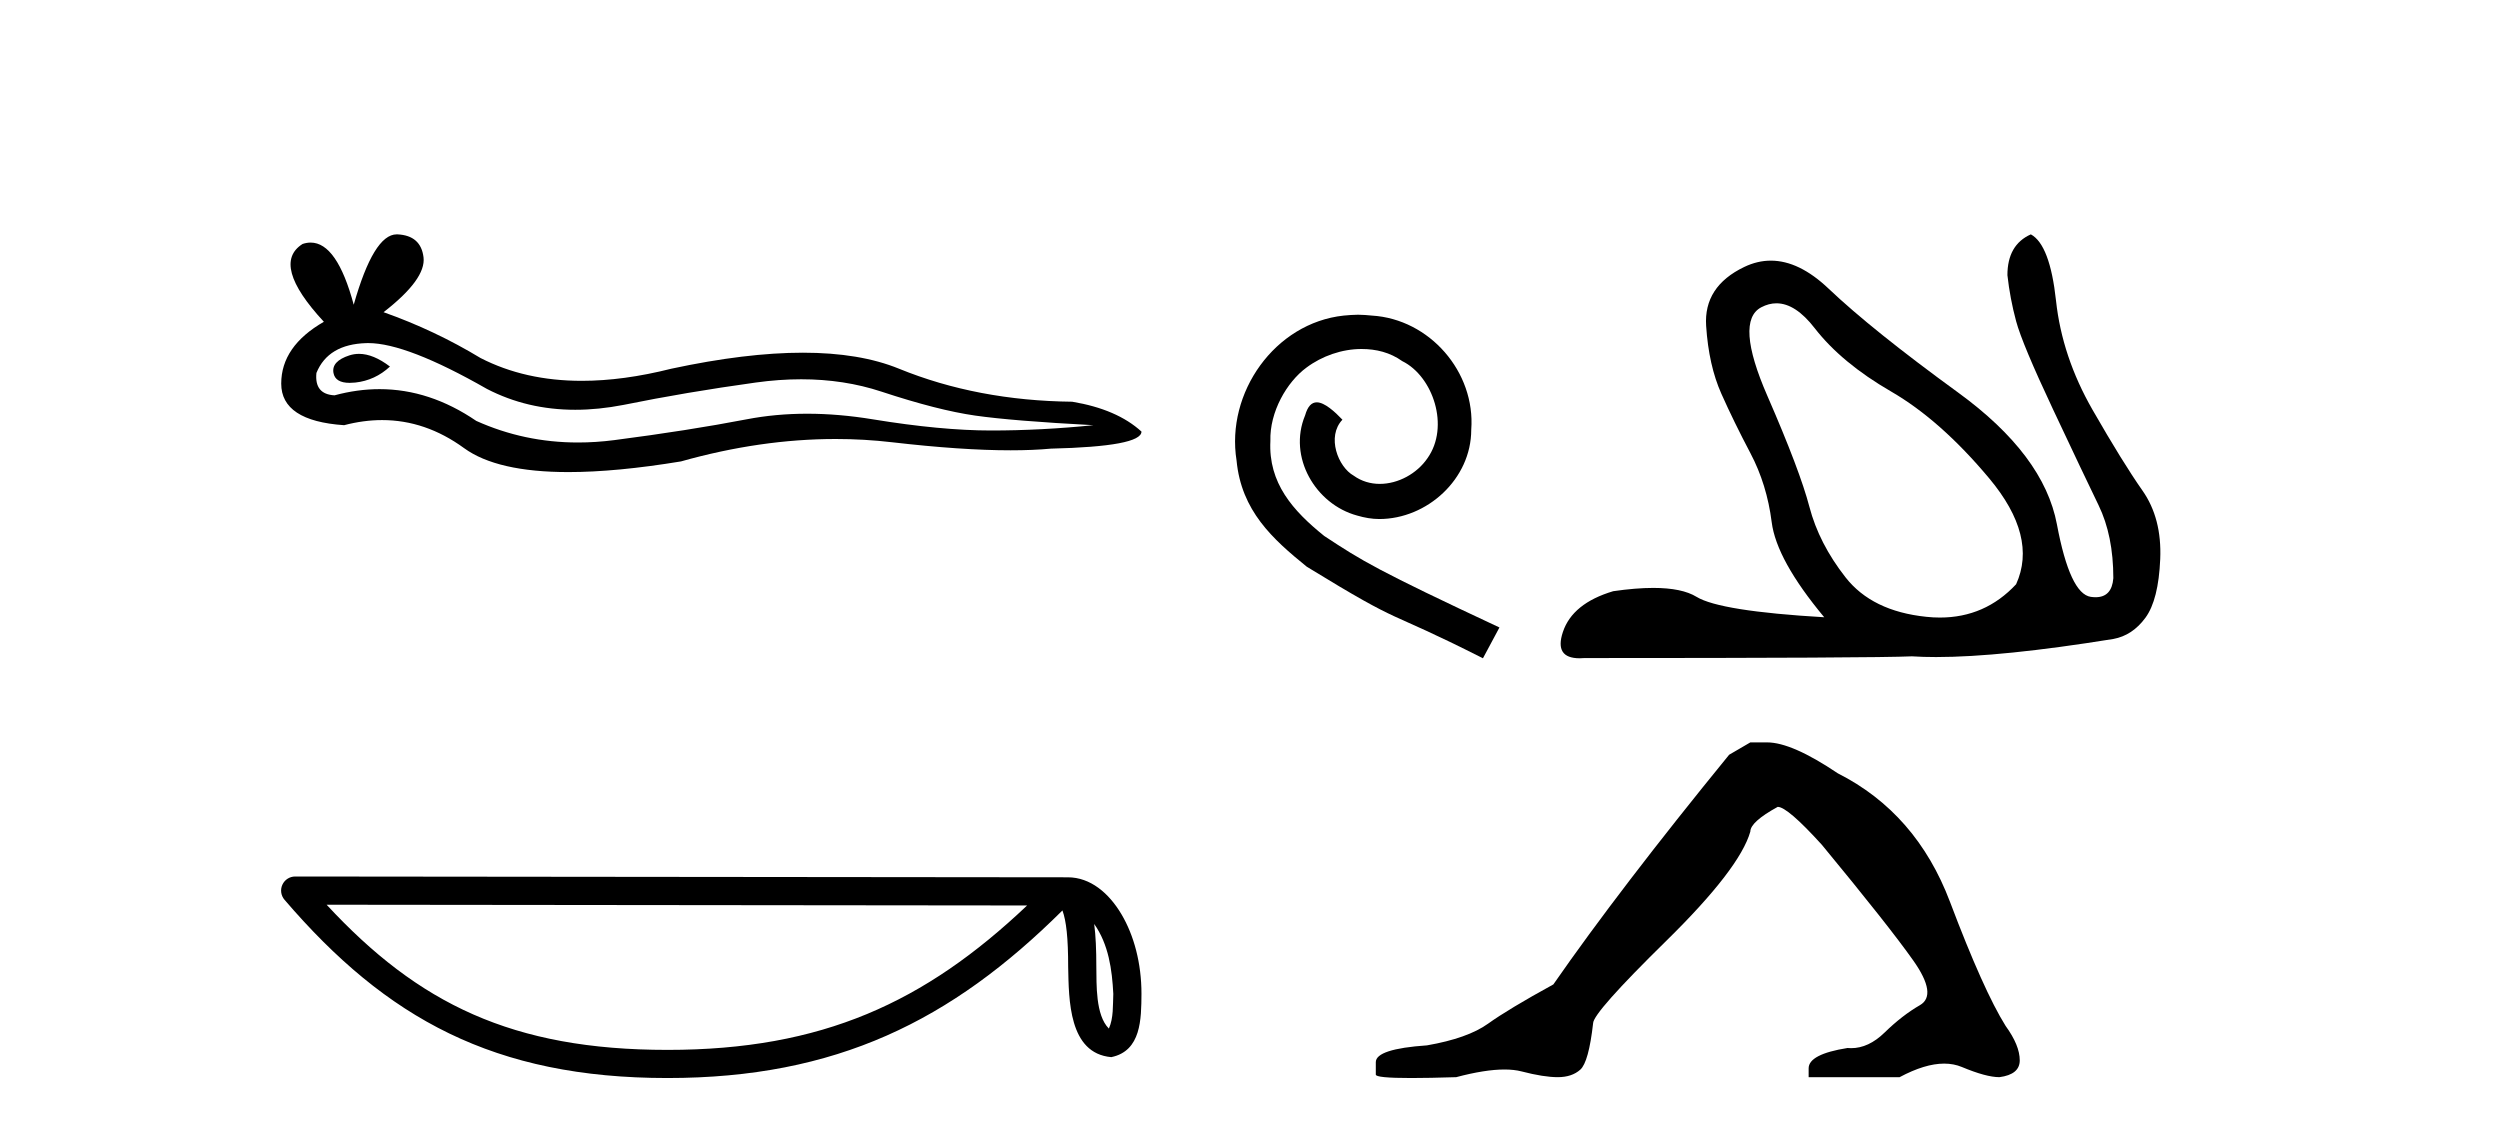
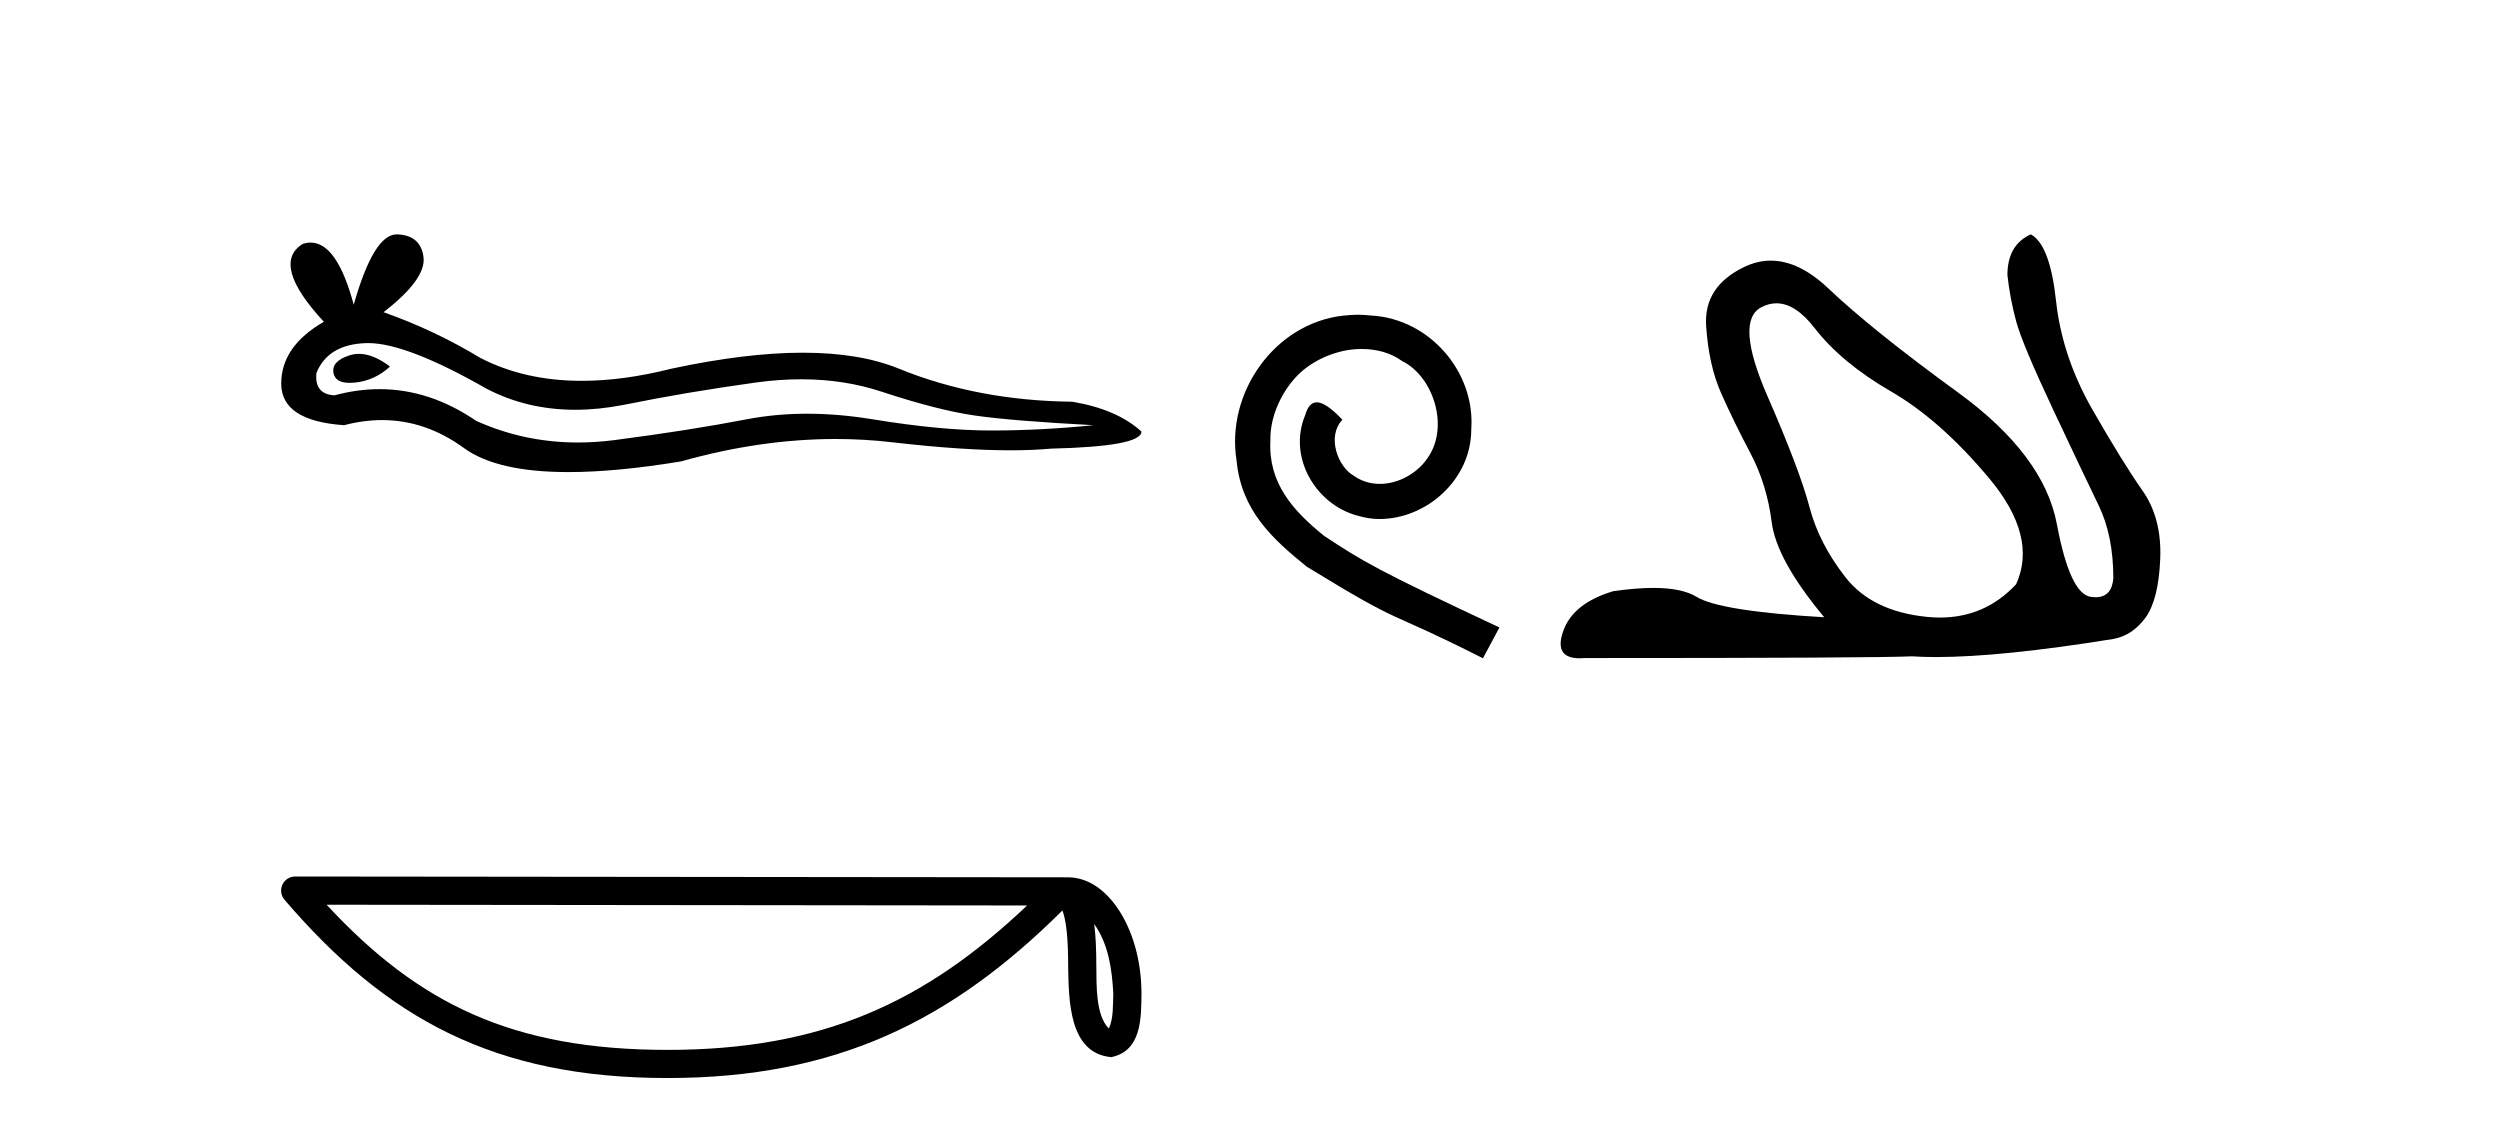
<svg xmlns="http://www.w3.org/2000/svg" width="90.0" height="41.0">
  <path d="M 12.924 12.739 Q 12.747 12.739 12.58 12.793 Q 11.928 13.004 12.005 13.426 Q 12.07 13.783 12.588 13.783 Q 12.682 13.783 12.791 13.772 Q 13.501 13.695 14.038 13.196 Q 13.439 12.739 12.924 12.739 ZM 13.256 12.351 Q 14.641 12.351 17.531 14.002 Q 18.98 14.752 20.709 14.752 Q 21.543 14.752 22.443 14.577 Q 24.707 14.117 27.201 13.772 Q 28.048 13.654 28.842 13.654 Q 30.386 13.654 31.73 14.098 Q 33.763 14.769 35.107 14.961 Q 36.45 15.153 39.366 15.307 Q 37.486 15.498 35.682 15.498 Q 33.879 15.498 31.423 15.096 Q 30.195 14.894 29.058 14.894 Q 27.921 14.894 26.875 15.096 Q 24.784 15.498 22.116 15.844 Q 21.45 15.93 20.806 15.93 Q 18.874 15.93 17.147 15.153 Q 15.47 14.009 13.664 14.009 Q 12.866 14.009 12.043 14.232 Q 11.314 14.194 11.391 13.426 Q 11.813 12.39 13.194 12.352 Q 13.225 12.351 13.256 12.351 ZM 14.282 8.437 Q 13.452 8.437 12.734 10.97 Q 12.133 8.733 11.183 8.733 Q 11.041 8.733 10.892 8.783 Q 9.74 9.512 11.659 11.584 Q 10.124 12.467 10.124 13.81 Q 10.124 15.153 12.388 15.307 Q 13.088 15.123 13.756 15.123 Q 15.32 15.123 16.706 16.132 Q 17.891 16.995 20.466 16.995 Q 22.182 16.995 24.515 16.611 Q 27.381 15.804 30.085 15.804 Q 31.111 15.804 32.113 15.921 Q 34.62 16.211 36.382 16.211 Q 37.184 16.211 37.831 16.151 Q 41.093 16.074 41.093 15.537 Q 40.211 14.731 38.599 14.462 Q 35.183 14.424 32.363 13.273 Q 30.952 12.697 28.904 12.697 Q 26.856 12.697 24.17 13.273 Q 22.437 13.71 20.944 13.71 Q 18.898 13.71 17.3 12.889 Q 15.65 11.891 13.808 11.239 Q 15.343 10.049 15.247 9.262 Q 15.151 8.476 14.307 8.437 Q 14.295 8.437 14.282 8.437 Z" style="fill:#000000;stroke:none" />
  <path d="M 39.391 33.263 C 39.91 33.998 40.035 34.906 40.079 35.78 C 40.06 36.194 40.091 36.641 39.92 37.029 C 39.435 36.547 39.478 35.433 39.468 34.809 C 39.468 34.195 39.447 33.691 39.391 33.263 ZM 11.758 32.57 L 36.976 32.597 C 33.292 36.089 29.598 37.796 24.03 37.796 C 18.44 37.796 15.057 36.131 11.758 32.57 ZM 10.626 31.554 C 10.428 31.554 10.249 31.669 10.166 31.849 C 10.083 32.029 10.113 32.241 10.242 32.391 C 13.905 36.667 17.793 38.809 24.03 38.809 C 30.101 38.809 34.248 36.751 38.248 32.776 C 38.386 33.157 38.454 33.756 38.454 34.809 C 38.479 35.98 38.47 37.921 40.006 38.057 C 41.087 37.834 41.086 36.679 41.093 35.78 C 41.093 34.675 40.823 33.673 40.371 32.911 C 39.92 32.15 39.252 31.583 38.443 31.583 L 10.627 31.554 C 10.627 31.554 10.627 31.554 10.626 31.554 Z" style="fill:#000000;stroke:none" />
  <path d="M 48.889 11.33 C 48.717 11.33 48.545 11.346 48.373 11.361 C 45.89 11.627 44.126 14.141 44.516 16.577 C 44.688 18.388 45.812 19.404 47.046 20.403 C 50.716 22.652 49.685 21.824 53.386 23.698 L 53.98 22.589 C 49.576 20.528 49.045 20.2 47.671 19.294 C 46.546 18.388 45.656 17.389 45.734 15.874 C 45.703 14.828 46.328 13.75 47.03 13.235 C 47.593 12.814 48.311 12.564 49.014 12.564 C 49.545 12.564 50.044 12.689 50.482 13.001 C 51.59 13.547 52.199 15.359 51.387 16.499 C 51.012 17.046 50.341 17.42 49.67 17.42 C 49.342 17.42 49.014 17.327 48.733 17.124 C 48.17 16.811 47.749 15.718 48.327 15.109 C 48.061 14.828 47.686 14.484 47.405 14.484 C 47.218 14.484 47.077 14.625 46.984 14.953 C 46.359 16.452 47.358 18.154 48.857 18.56 C 49.123 18.638 49.388 18.685 49.654 18.685 C 51.372 18.685 52.965 17.249 52.965 15.468 C 53.121 13.391 51.465 11.486 49.388 11.361 C 49.232 11.346 49.06 11.33 48.889 11.33 Z" style="fill:#000000;stroke:none" />
  <path d="M 63.952 10.919 Q 64.636 10.919 65.328 11.813 Q 66.297 13.063 68.079 14.094 Q 69.86 15.126 71.611 17.22 Q 73.361 19.314 72.58 21.033 Q 71.463 22.232 69.836 22.232 Q 69.596 22.232 69.345 22.205 Q 67.391 22.002 66.438 20.783 Q 65.484 19.564 65.14 18.251 Q 64.797 16.939 63.625 14.251 Q 62.452 11.562 63.406 11.062 Q 63.678 10.919 63.952 10.919 ZM 73.111 8.437 Q 72.267 8.812 72.267 9.906 Q 72.361 10.75 72.58 11.562 Q 72.798 12.375 73.908 14.735 Q 75.018 17.095 75.549 18.189 Q 76.08 19.283 76.08 20.815 Q 76.026 21.5 75.442 21.5 Q 75.36 21.5 75.268 21.487 Q 74.518 21.377 74.049 18.877 Q 73.58 16.376 70.485 14.126 Q 67.391 11.875 65.828 10.39 Q 64.768 9.383 63.75 9.383 Q 63.268 9.383 62.796 9.609 Q 61.327 10.312 61.421 11.734 Q 61.515 13.157 61.968 14.172 Q 62.421 15.188 63.015 16.314 Q 63.609 17.439 63.781 18.798 Q 63.953 20.158 65.672 22.221 Q 61.921 22.002 61.077 21.487 Q 60.552 21.165 59.517 21.165 Q 58.89 21.165 58.076 21.283 Q 56.607 21.721 56.264 22.752 Q 55.948 23.698 56.868 23.698 Q 56.951 23.698 57.045 23.69 Q 67.453 23.69 68.829 23.628 Q 69.23 23.654 69.699 23.654 Q 72.043 23.654 76.08 23.003 Q 76.768 22.877 77.237 22.237 Q 77.706 21.596 77.768 20.127 Q 77.831 18.658 77.127 17.658 Q 76.424 16.657 75.33 14.751 Q 74.236 12.844 74.017 10.828 Q 73.799 8.812 73.111 8.437 Z" style="fill:#000000;stroke:none" />
-   <path d="M 63.012 26.726 L 62.249 27.171 Q 58.306 32.004 55.921 35.439 Q 54.299 36.329 53.568 36.854 Q 52.836 37.378 51.373 37.633 Q 49.529 37.76 49.529 38.237 L 49.529 38.269 L 49.529 38.682 Q 49.508 38.809 50.801 38.809 Q 51.448 38.809 52.423 38.778 Q 53.462 38.502 54.161 38.502 Q 54.511 38.502 54.776 38.571 Q 55.571 38.778 56.08 38.778 Q 56.589 38.778 56.891 38.507 Q 57.193 38.237 57.352 36.838 Q 57.352 36.456 59.991 33.865 Q 62.63 31.273 63.012 29.937 Q 63.012 29.588 63.998 29.047 Q 64.348 29.047 65.588 30.414 Q 68.004 33.34 68.879 34.58 Q 69.753 35.82 69.117 36.186 Q 68.481 36.552 67.845 37.172 Q 67.269 37.734 66.639 37.734 Q 66.575 37.734 66.51 37.728 Q 65.111 37.951 65.111 38.46 L 65.111 38.778 L 68.386 38.778 Q 69.298 38.29 69.99 38.29 Q 70.336 38.29 70.628 38.412 Q 71.502 38.778 71.979 38.778 Q 72.711 38.682 72.711 38.173 Q 72.711 37.633 72.202 36.933 Q 71.407 35.661 70.199 32.465 Q 68.99 29.27 66.16 27.839 Q 64.507 26.726 63.616 26.726 Z" style="fill:#000000;stroke:none" />
</svg>